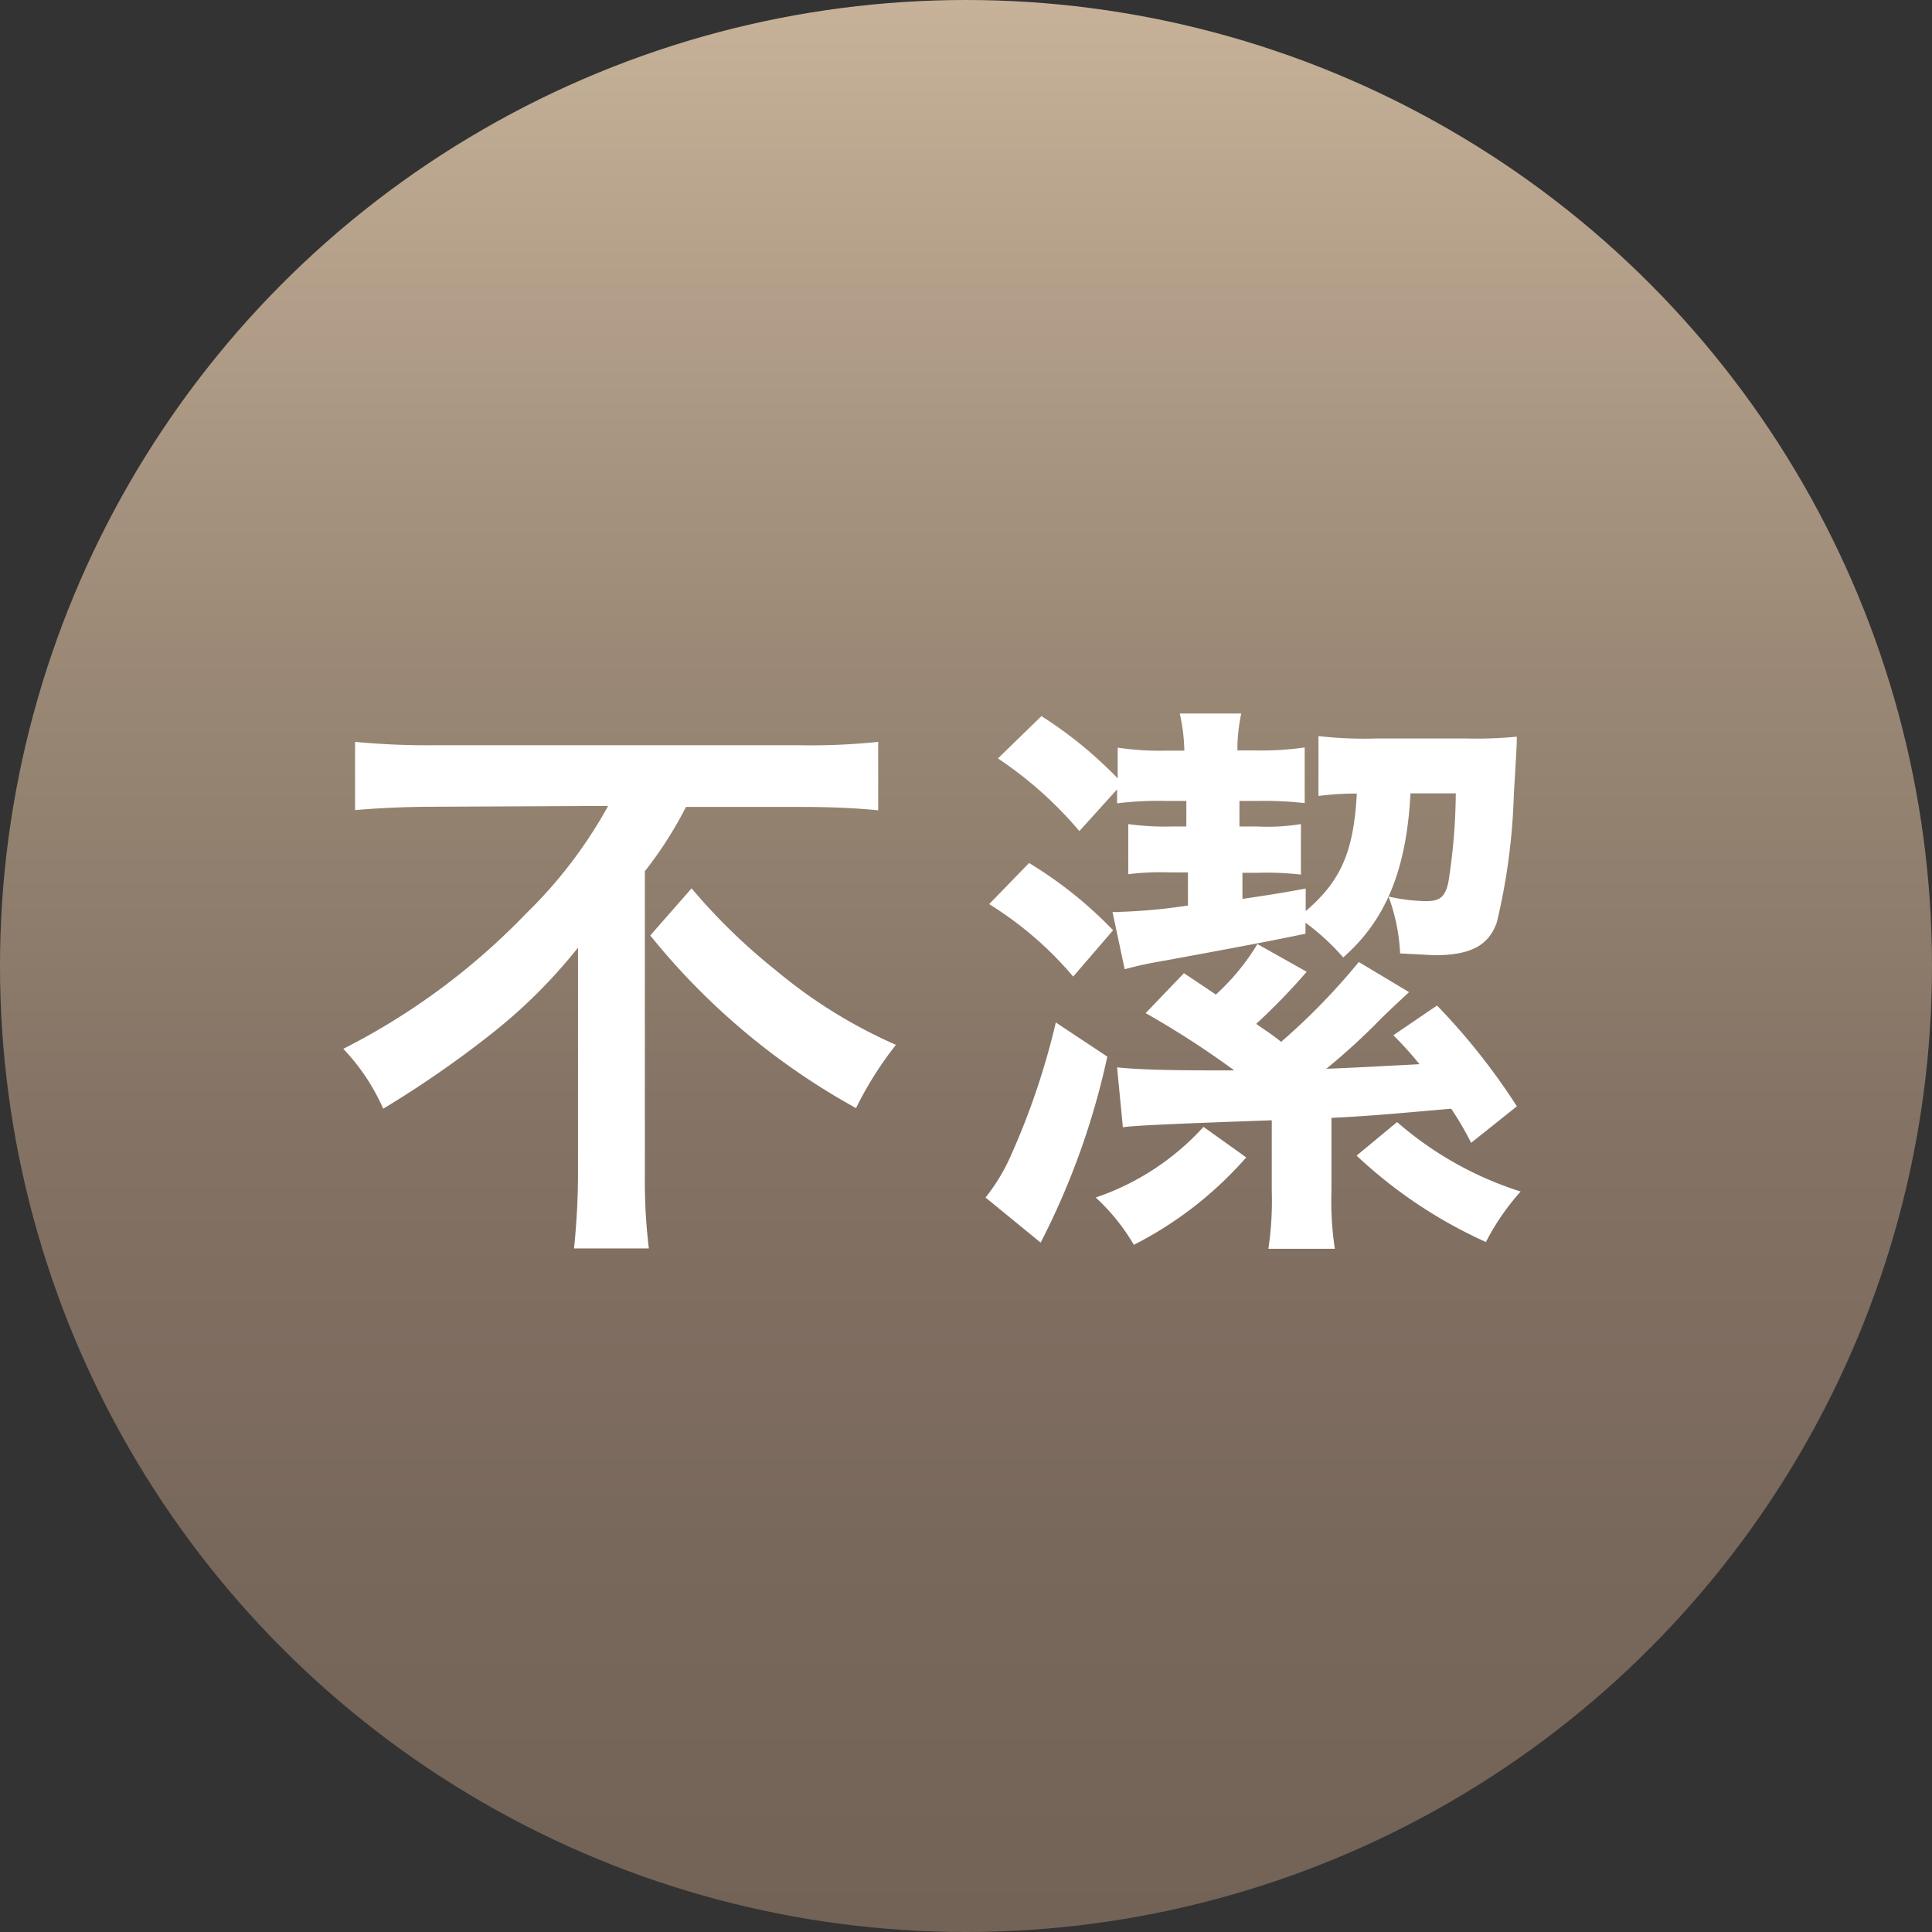
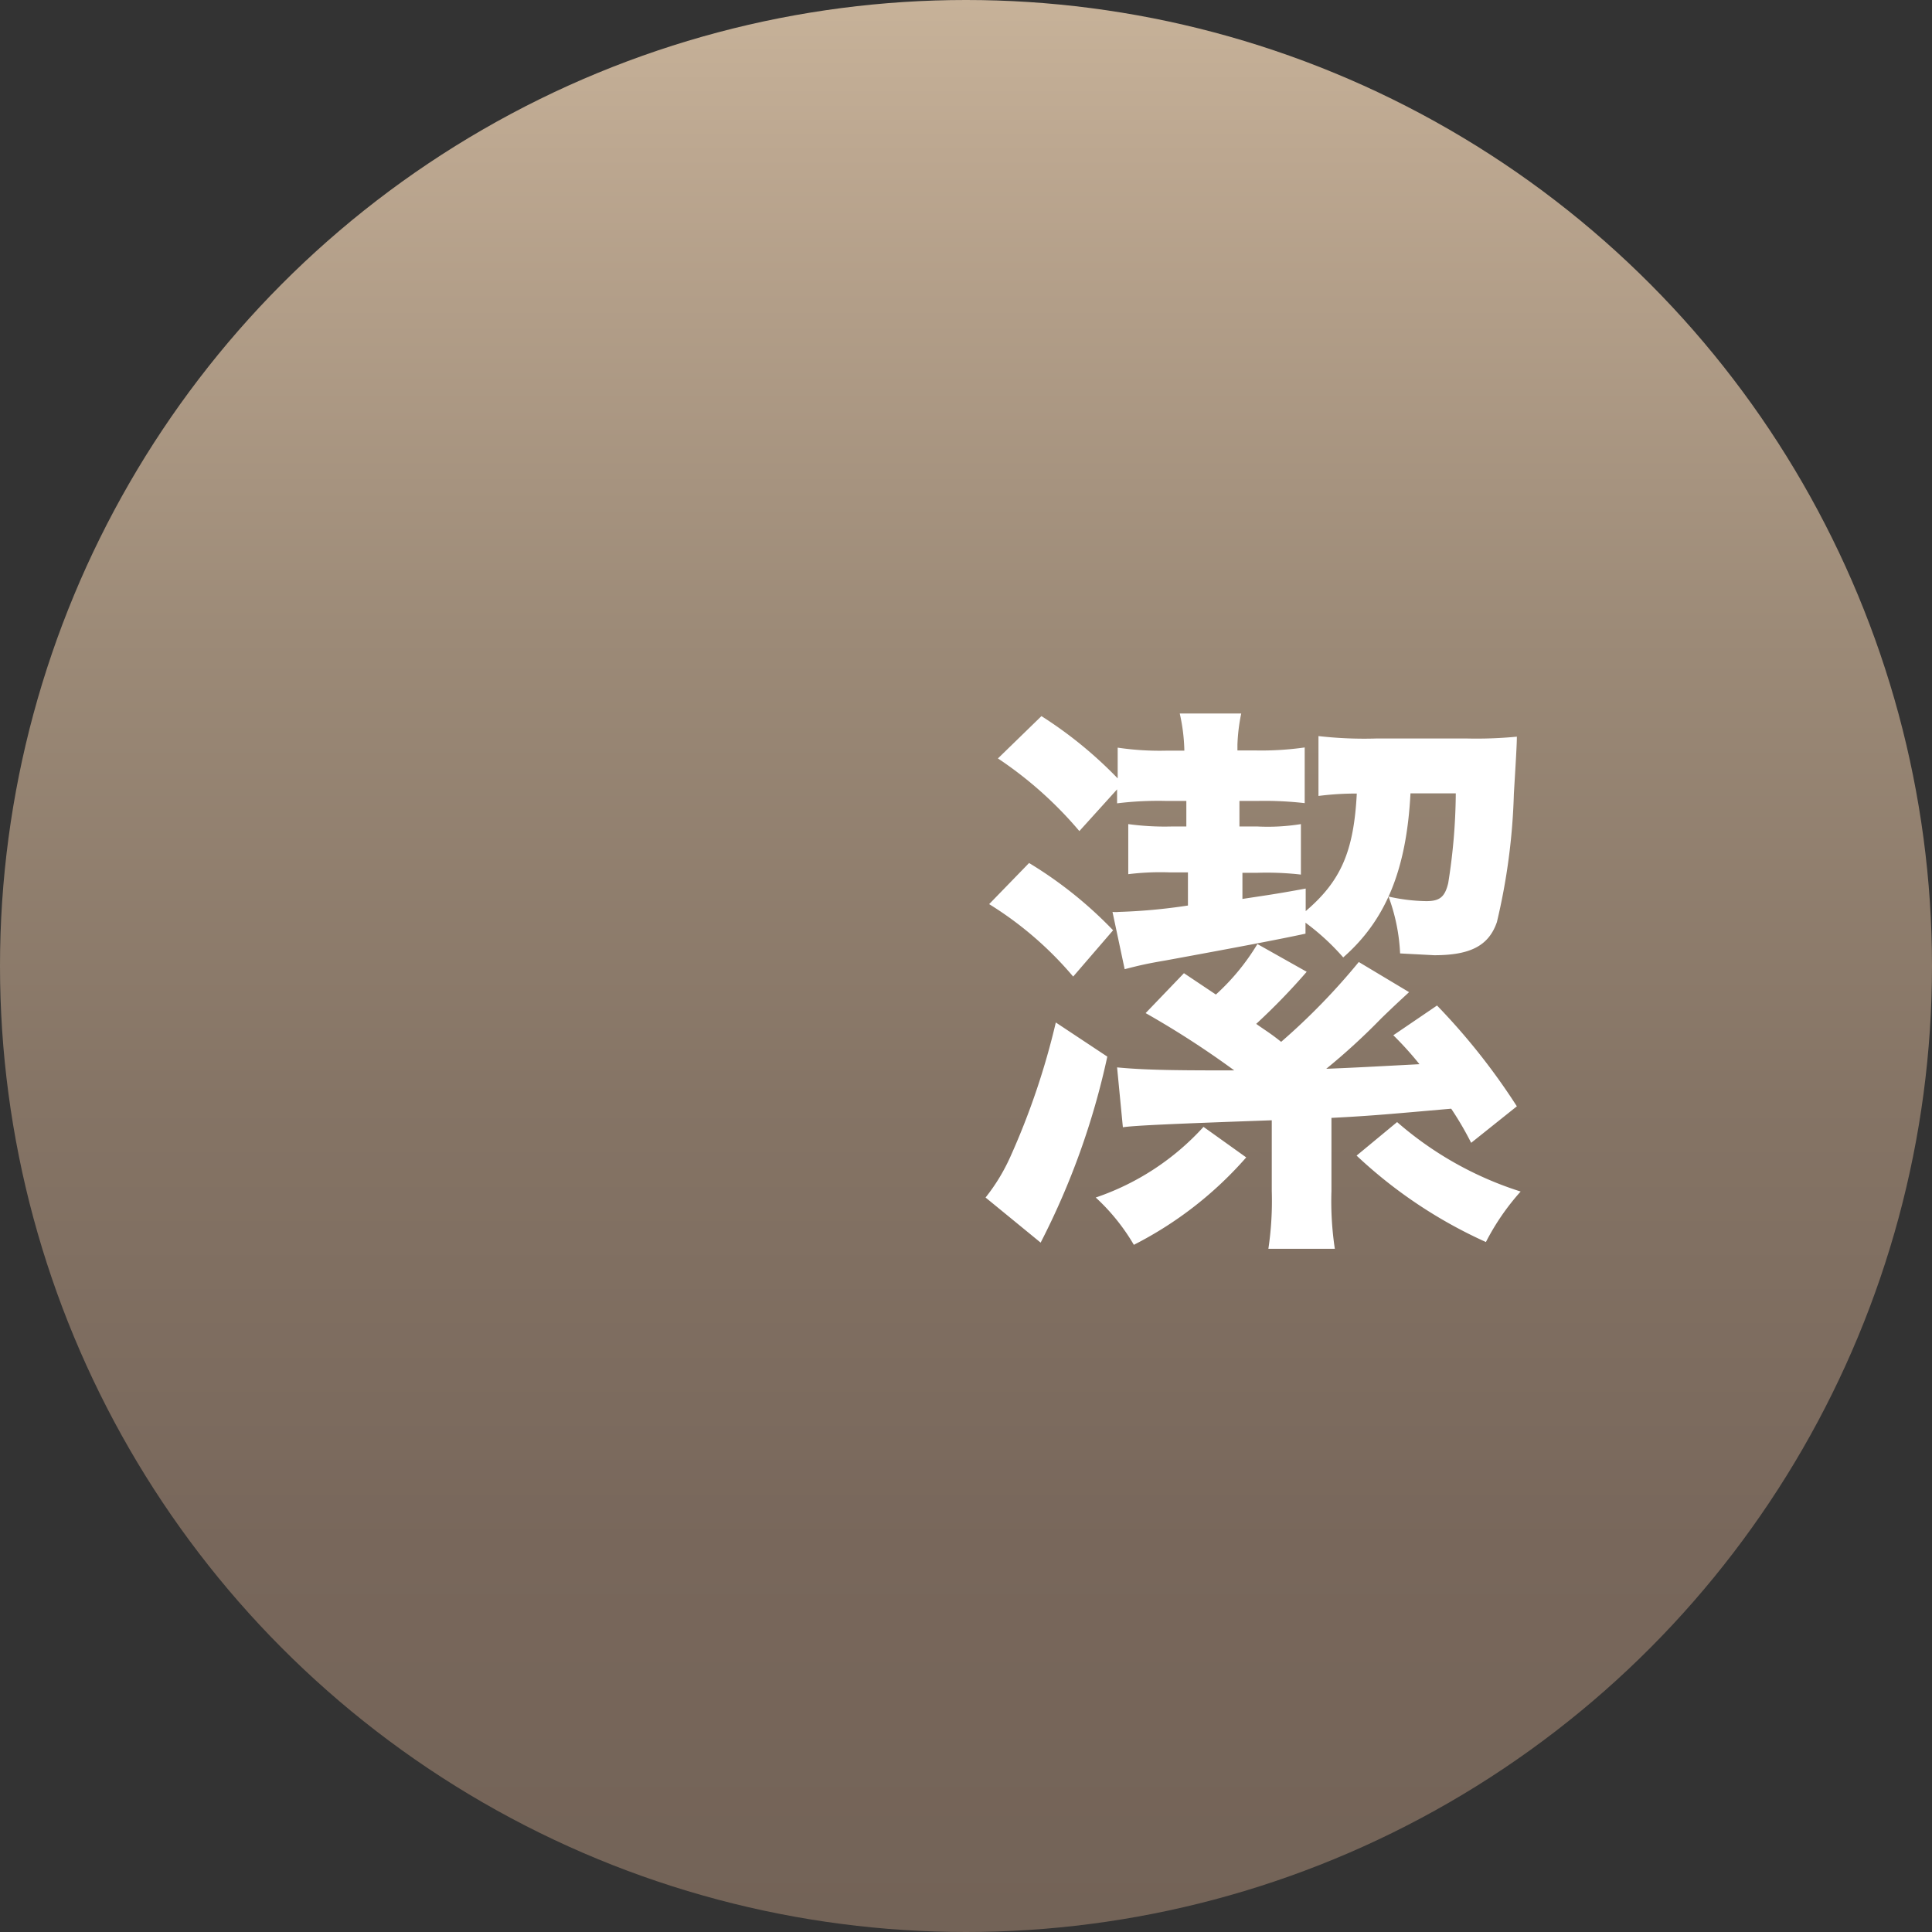
<svg xmlns="http://www.w3.org/2000/svg" viewBox="0 0 96.8 96.8">
  <rect x="0" y="0" width="96.8" height="96.8" fill="#333333" stroke="none" />
  <defs>
    <style>.cls-1{fill:url(#名称未設定グラデーション_25);}.cls-2{fill:#fff;}</style>
    <linearGradient id="名称未設定グラデーション_25" x1="48.4" x2="48.4" y2="96.8" gradientUnits="userSpaceOnUse">
      <stop offset="0" stop-color="#c7b299" />
      <stop offset="0.08" stop-color="#bca790" />
      <stop offset="0.33" stop-color="#9c8a77" />
      <stop offset="0.57" stop-color="#857465" />
      <stop offset="0.8" stop-color="#78675b" />
      <stop offset="1" stop-color="#736357" />
    </linearGradient>
  </defs>
  <title>me7_point2</title>
  <g id="レイヤー_2" data-name="レイヤー 2">
    <g id="text">
      <circle class="cls-1" cx="48.4" cy="48.4" r="48.4" />
-       <path class="cls-2" d="M21.79,40.42c-1.25,0-2.82.06-4,.17V37.17a38.48,38.48,0,0,0,3.86.17H40.14A32.2,32.2,0,0,0,44,37.17V40.6c-1.16-.12-2.53-.17-3.78-.17H34.37a19.65,19.65,0,0,1-2.06,3.22V58.89a28,28,0,0,0,.2,3.66H28.76a36.55,36.55,0,0,0,.2-3.66V50.18c0-1,0-1.42,0-2.7a26.43,26.43,0,0,1-4.24,4.24,52.5,52.5,0,0,1-5.52,3.83,10.42,10.42,0,0,0-2-3,34,34,0,0,0,9.15-6.77,23,23,0,0,0,4.12-5.4Zm12.86,4.09a29.94,29.94,0,0,0,4.24,4.12,25,25,0,0,0,6,3.72,17.71,17.71,0,0,0-2,3.17,34.81,34.81,0,0,1-10.31-8.65Z" />
      <path class="cls-2" d="M55.48,52.94a37.74,37.74,0,0,1-3.34,9.32L49.38,60a9.55,9.55,0,0,0,1.25-2.06,37,37,0,0,0,2.27-6.71Zm-3.92-9.7a20.61,20.61,0,0,1,4.21,3.37l-2,2.32a17.69,17.69,0,0,0-4.21-3.63Zm6.88-3.11a16.77,16.77,0,0,0-2.47.12v-.7l-1.89,2.09A19.51,19.51,0,0,0,50,38l2.18-2.12A20.83,20.83,0,0,1,56,39V37.46a14.4,14.4,0,0,0,2.47.15h.87a9.17,9.17,0,0,0-.23-1.86h3.08A9.07,9.07,0,0,0,62,37.31v.29h.9a15.45,15.45,0,0,0,2.47-.15v2.79A17.6,17.6,0,0,0,63,40.13H62.1l0,1.28H63a10.39,10.39,0,0,0,2.18-.12v2.53A15.08,15.08,0,0,0,63,43.73h-.75l0,1.31c1.1-.17,1.6-.23,3.17-.52v1.13c1.77-1.51,2.41-3,2.56-5.89a14.53,14.53,0,0,0-1.92.12v-3A20.08,20.08,0,0,0,69,37h4.44A21.1,21.1,0,0,0,76,36.91c0,.41-.06,1.36-.15,2.87A31.42,31.42,0,0,1,75,46.2c-.41,1.19-1.34,1.66-3.14,1.66l-1.71-.09a9.41,9.41,0,0,0-.58-2.85,9.08,9.08,0,0,0,1.89.23c.67,0,.93-.2,1.1-.9a29.5,29.5,0,0,0,.38-4.5H70.67c-.2,3.86-1.25,6.36-3.37,8.22a11.8,11.8,0,0,0-1.89-1.74v.55c-1.34.29-3.51.7-7,1.34-1,.17-1.36.26-2.06.44l-.61-2.87a1.56,1.56,0,0,0,.32,0,28.53,28.53,0,0,0,3.46-.32l0-1.66h-.9a13.17,13.17,0,0,0-2.09.09V41.29a13.38,13.38,0,0,0,2.18.12h.73l0-1.28Zm4,17.86a18.8,18.8,0,0,1-5.63,4.38A10.23,10.23,0,0,0,54.9,60a12.88,12.88,0,0,0,5.4-3.54Zm8.16-8.28c-.41.38-.73.67-1.39,1.31a32.45,32.45,0,0,1-2.76,2.53c1.57-.06,3.11-.15,4.67-.23a16.65,16.65,0,0,0-1.31-1.45L72,50.38a32.51,32.51,0,0,1,4,5.05l-2.29,1.83a15.82,15.82,0,0,0-1-1.71c-3,.26-3.86.35-6,.46v3.66a16,16,0,0,0,.17,2.9H63.55a16.3,16.3,0,0,0,.17-2.9V56.13c-4.76.17-6.88.26-7.46.35l-.29-3c1.25.12,2.61.15,5.26.15h.61a45.45,45.45,0,0,0-4.44-2.87l1.92-2,1.6,1.07A11.19,11.19,0,0,0,63,47.3l2.47,1.39a32.5,32.5,0,0,1-2.53,2.61c.49.35.7.46,1.25.9a32.81,32.81,0,0,0,3.89-4ZM70,56.22a17.41,17.41,0,0,0,6.19,3.48,11.9,11.9,0,0,0-1.74,2.53,23.61,23.61,0,0,1-6.48-4.33Z" />
    </g>
  </g>
</svg>